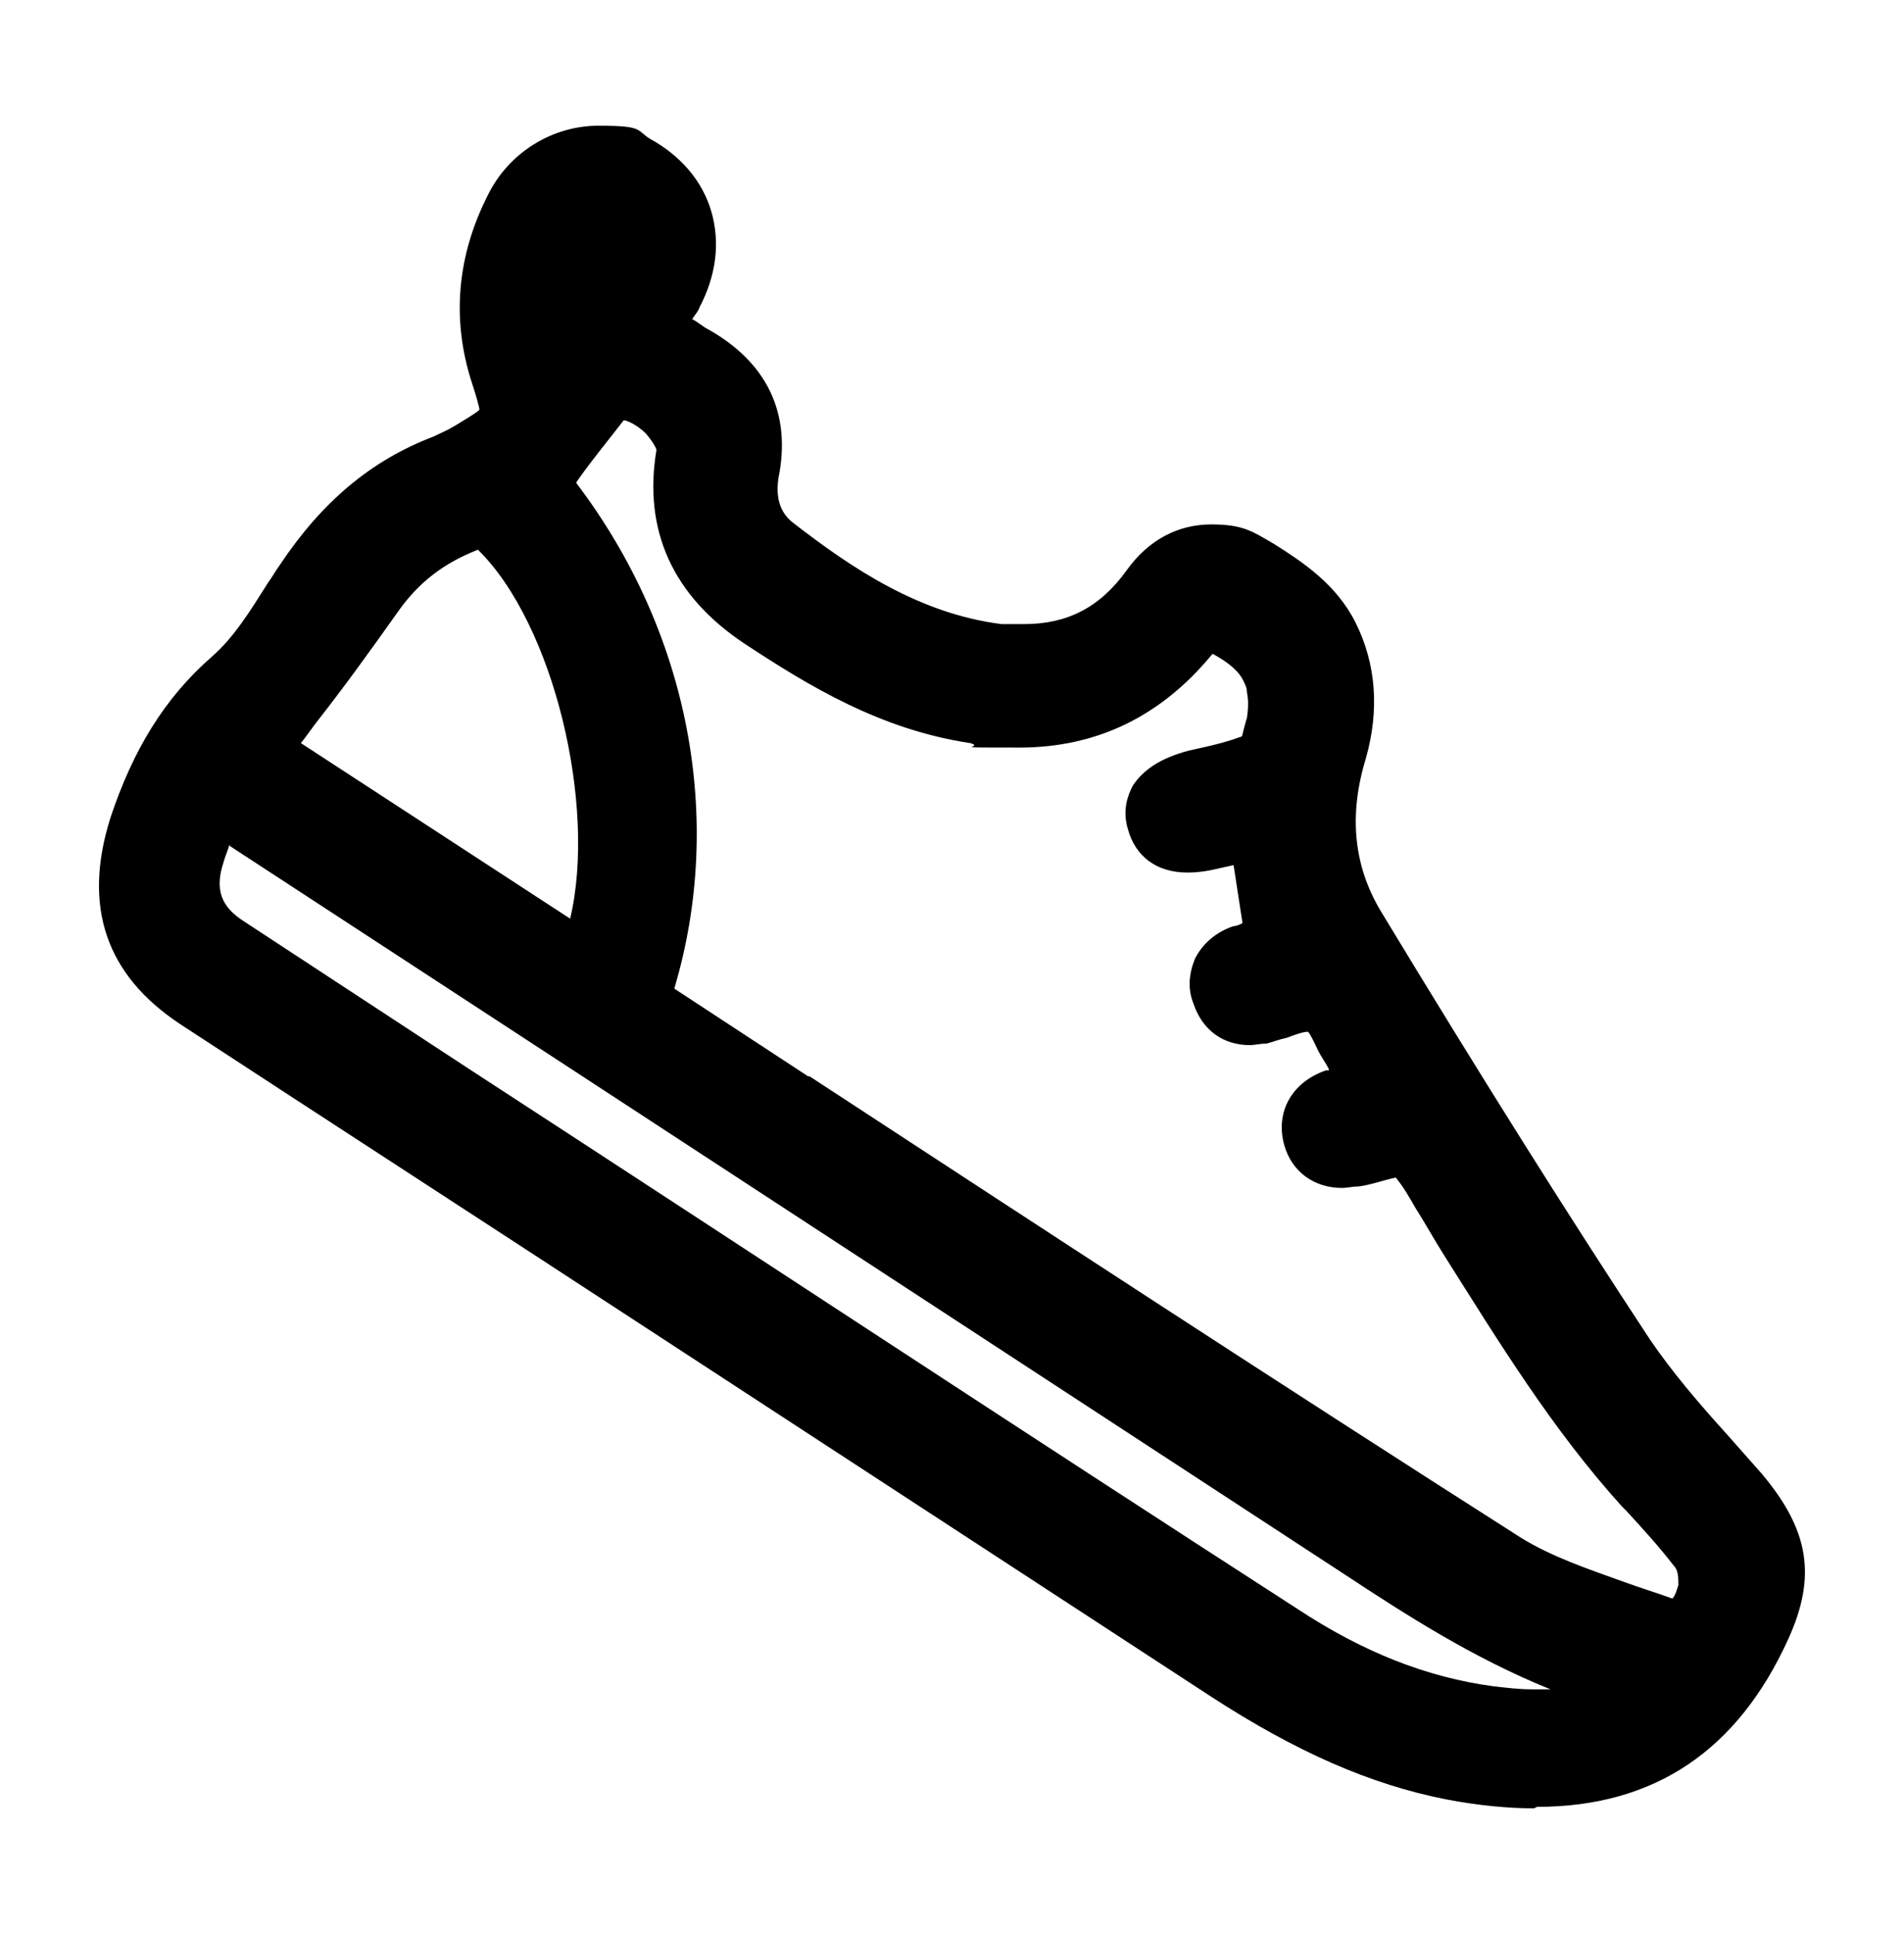
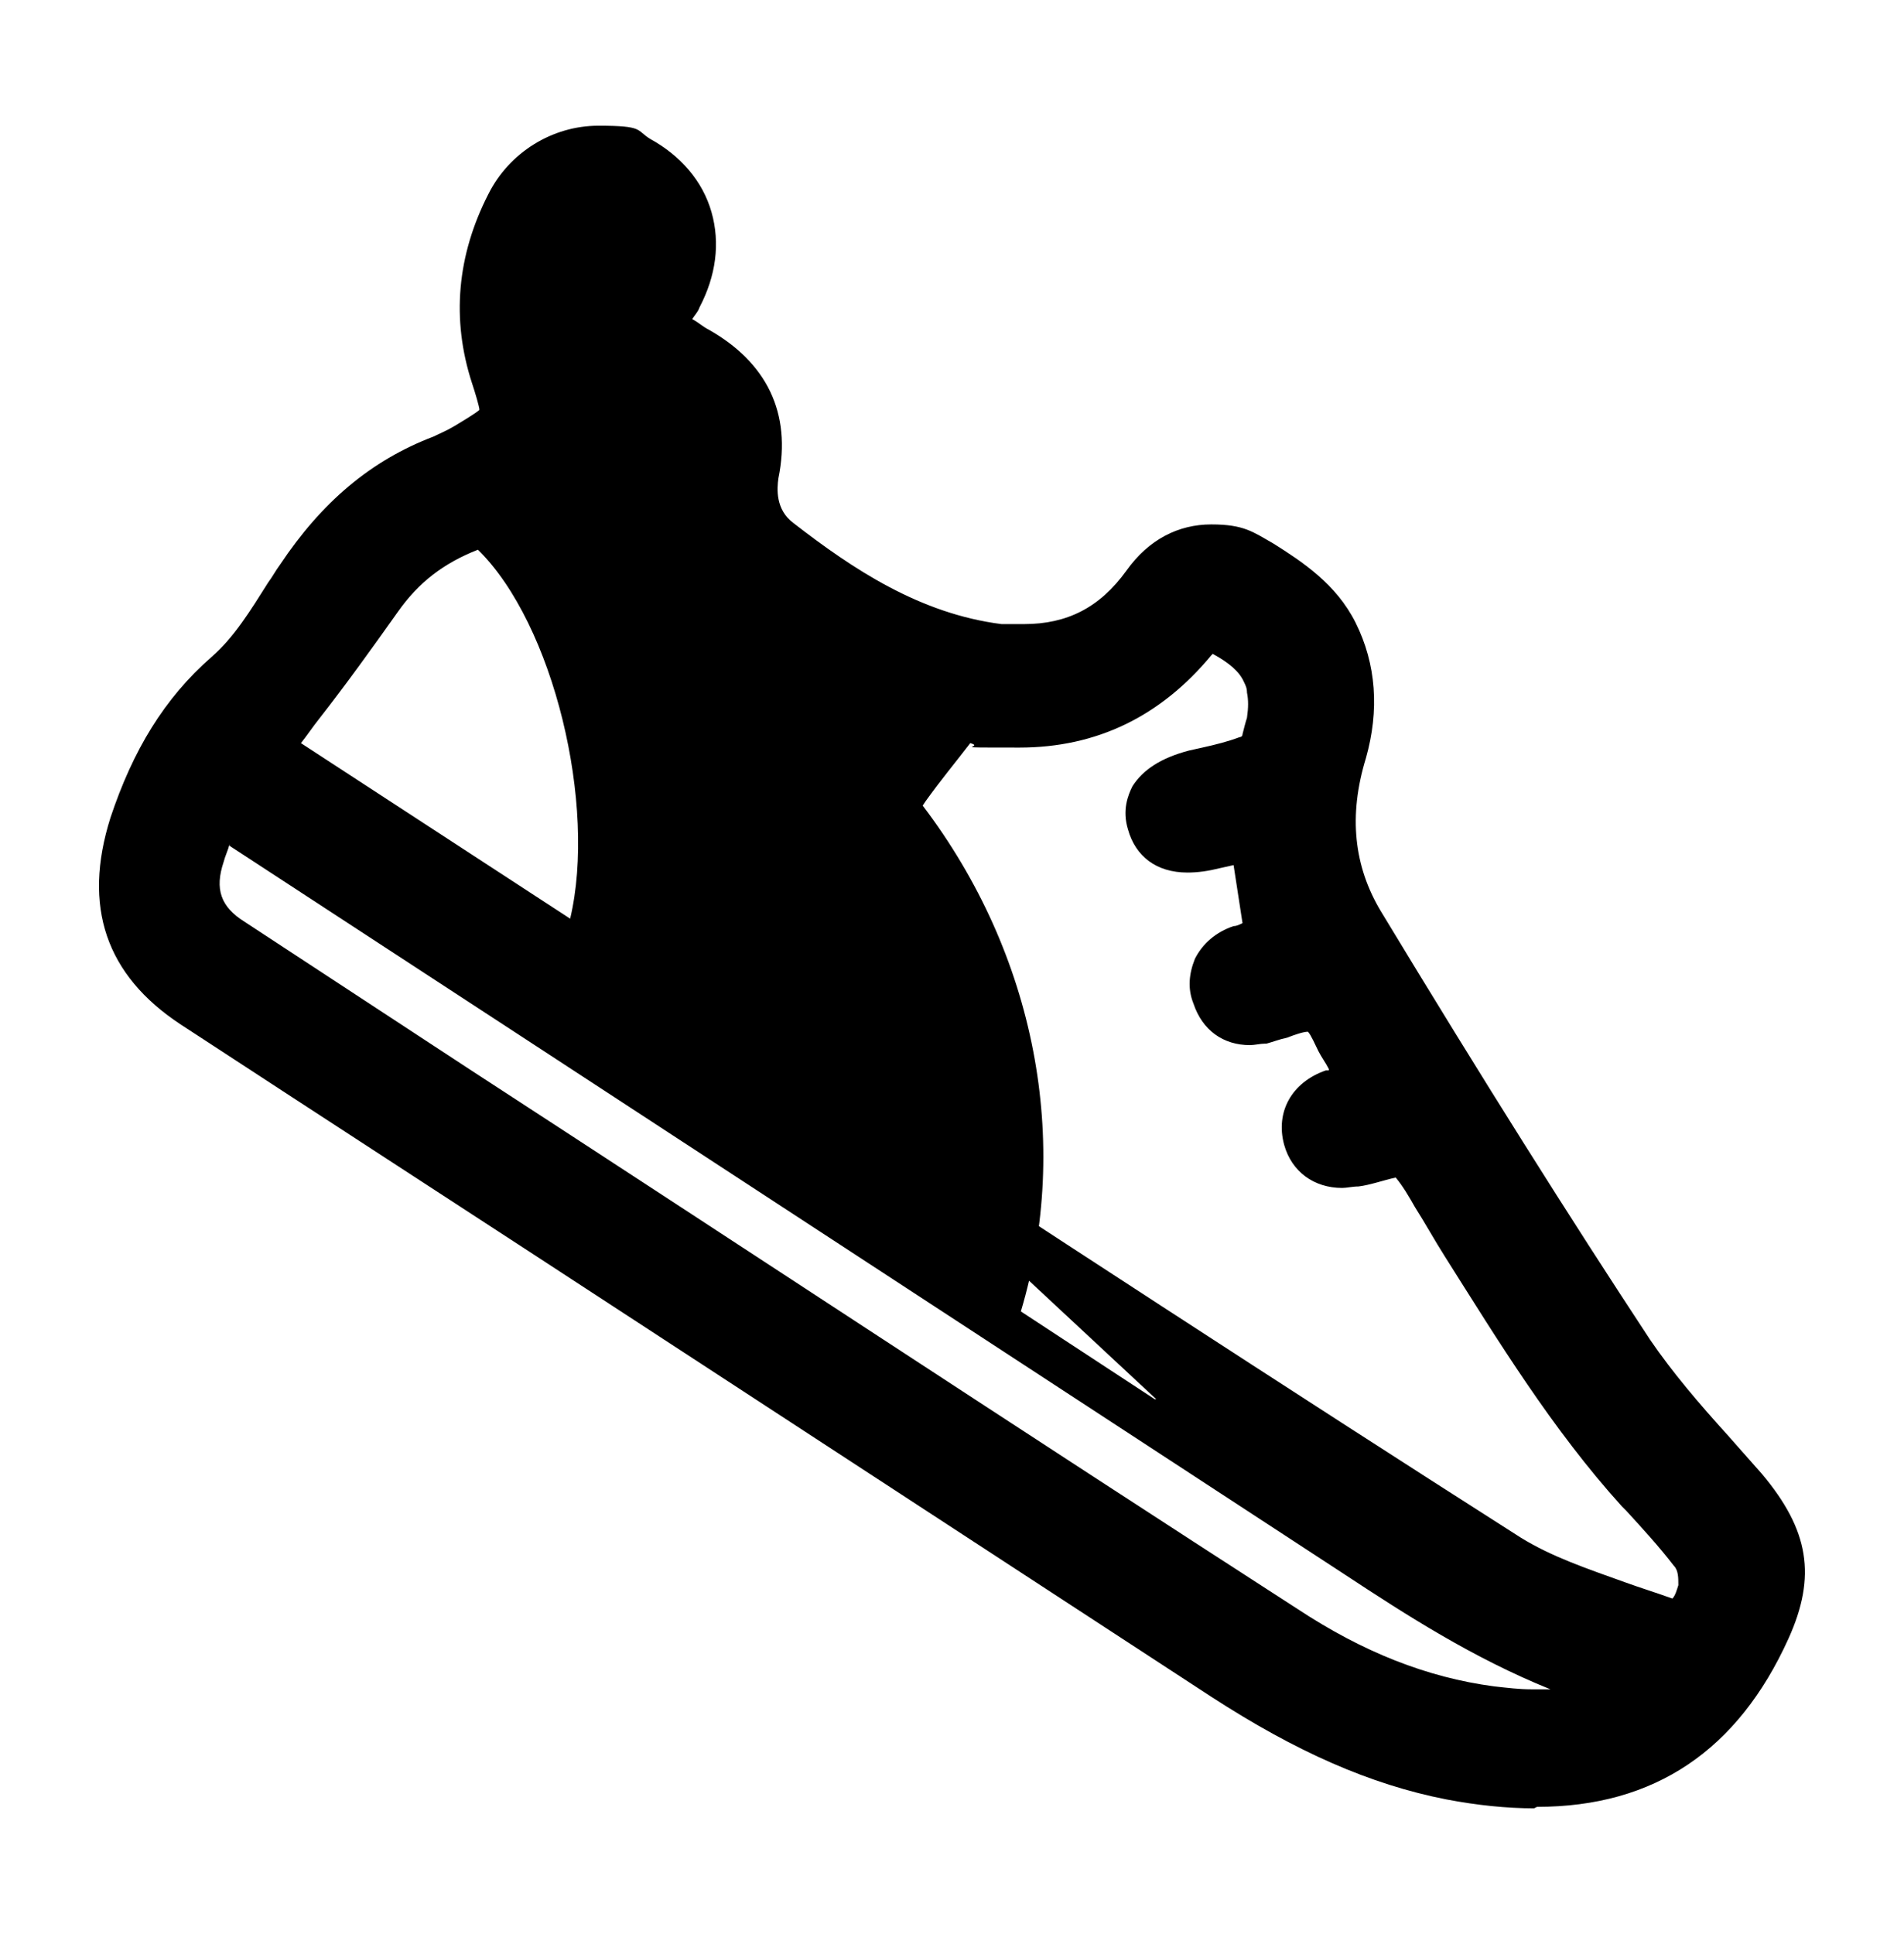
<svg xmlns="http://www.w3.org/2000/svg" id="Ebene_1" data-name="Ebene 1" viewBox="0 0 128 130">
  <defs>
    <style>
      .cls-1 {
        fill: #000;
        stroke-width: 0px;
      }
    </style>
  </defs>
-   <path class="cls-1" d="M103.13,121.55c-1.8,0-3.8-.2-5.9-.6-5.1-1-10.1-3.2-15.8-6.9-12.7-8.3-25.3-16.5-38-24.8-10.4-6.8-20.9-13.6-31.3-20.4-5-3.3-6.6-7.9-4.7-13.9,1.5-4.5,3.6-8,6.8-10.8,1.5-1.3,2.6-3.1,3.8-5,.3-.4.5-.8.8-1.2,2.8-4.2,6.1-7,10.3-8.6.4-.2.9-.4,1.4-.7.5-.3,1.5-.9,1.7-1.1,0-.2-.3-1.2-.5-1.8-1.4-4.3-1-8.6,1.1-12.7,1.4-2.8,4.3-4.6,7.4-4.6s2.5.3,3.5.9c2,1.1,3.5,2.8,4.1,4.9s.3,4.3-.8,6.4c-.1.3-.3.5-.5.8.4.2.7.5,1.1.7,3.9,2.2,5.6,5.6,4.7,10-.1.7-.2,2.1,1,3,4,3.1,8.5,6.1,14,6.8h1.5c2.9,0,5.1-1.1,6.9-3.6,1.5-2.1,3.5-3.1,5.7-3.1s2.8.5,4.2,1.3c1.9,1.2,4.2,2.7,5.5,5.3,1.4,2.8,1.6,5.9.7,9.1-1.2,3.9-.8,7.3,1,10.3,6.9,11.4,12.7,20.6,18.1,28.8,1.5,2.2,3.3,4.3,5.2,6.4.8.9,1.5,1.7,2.3,2.6,3.2,3.8,3.7,6.9,1.8,11.1-3.4,7.5-9,11.3-16.9,11.3h0l-.2.1ZM15.43,56.75c-.1.4-.3.8-.4,1.2-.6,1.8-.2,3,1.4,4l15.1,9.9c18.3,11.9,37.1,24.3,55.7,36.3,4.4,2.9,8.7,4.6,13.2,5.2.9.1,1.7.2,2.5.2h1.3c-5.2-2.1-9.7-5-13.8-7.7-18.5-12.1-36.9-24.1-55.4-36.2l-19.6-12.8v-.1ZM54.43,72.35c15.6,10.2,31.8,20.8,47.8,31,2.1,1.3,4.5,2.1,7,3,1.1.4,2.1.7,3.2,1.1.2-.2.3-.6.4-.9,0-.5,0-1-.3-1.3-1-1.3-2.1-2.5-3.2-3.7l-.3-.3c-4.7-5.2-8.3-11.1-11.9-16.8-.7-1.1-1.3-2.2-2-3.3-.4-.7-.8-1.4-1.3-2-.9.2-1.7.5-2.5.6-.4,0-.8.1-1.1.1-1.9,0-3.4-1.1-3.9-2.9-.6-2.2.5-4.2,2.8-5h.2v-.1c-.2-.4-.5-.8-.7-1.2-.2-.4-.5-1.1-.7-1.3-.3,0-.9.2-1.4.4-.5.1-1,.3-1.4.4h-.1c-.3,0-.7.1-1,.1-1.8,0-3.2-1-3.8-2.8-.4-1-.3-2,.1-3,.5-1,1.4-1.8,2.6-2.2.2,0,.4-.1.6-.2l-.6-3.9-.9.2c-.8.2-1.5.3-2.2.3-2.1,0-3.5-1.1-4-2.9-.4-1.3,0-2.3.3-2.9.7-1.1,1.9-1.9,3.8-2.4l.9-.2c.9-.2,1.7-.4,2.5-.7,0,0,.2,0,.2-.2.1-.4.2-.8.3-1.1.1-.7.1-1.2,0-1.7h0c0-.3-.1-.5-.2-.7-.3-.7-1-1.3-2.1-1.9l-.1.1c-3.4,4.1-7.7,6.2-12.9,6.2s-2.2,0-3.3-.3c-6-.9-10.8-3.8-15.2-6.7-4.8-3.2-6.8-7.6-5.9-13,0-.1-.2-.5-.7-1.1-.6-.6-1.3-.9-1.5-.9h0c-1,1.3-2,2.5-3,3.9l-.2.3c7.6,10,10,22.6,6.6,34l9,5.9h.1ZM38.33,61.75c1.8-7.6-1.1-19.8-6.2-24.8-2.3.9-4,2.2-5.4,4.2-1.7,2.4-3.5,4.9-5.3,7.2-.4.5-.8,1.1-1.2,1.6l18.1,11.8Z" />
+   <path class="cls-1" d="M103.13,121.55c-1.8,0-3.8-.2-5.9-.6-5.1-1-10.1-3.2-15.8-6.9-12.7-8.3-25.3-16.5-38-24.8-10.4-6.8-20.9-13.6-31.3-20.4-5-3.3-6.6-7.9-4.7-13.9,1.5-4.5,3.6-8,6.8-10.8,1.5-1.3,2.6-3.1,3.8-5,.3-.4.5-.8.8-1.2,2.8-4.2,6.1-7,10.3-8.6.4-.2.9-.4,1.4-.7.5-.3,1.5-.9,1.7-1.1,0-.2-.3-1.2-.5-1.8-1.4-4.3-1-8.6,1.1-12.7,1.4-2.8,4.3-4.6,7.4-4.6s2.5.3,3.5.9c2,1.1,3.5,2.8,4.1,4.9s.3,4.3-.8,6.4c-.1.3-.3.5-.5.8.4.2.7.5,1.1.7,3.9,2.2,5.6,5.6,4.7,10-.1.7-.2,2.1,1,3,4,3.1,8.5,6.1,14,6.8h1.5c2.9,0,5.1-1.1,6.9-3.6,1.5-2.1,3.5-3.1,5.7-3.1s2.8.5,4.2,1.3c1.9,1.2,4.2,2.7,5.5,5.3,1.4,2.8,1.6,5.9.7,9.1-1.2,3.9-.8,7.3,1,10.3,6.9,11.4,12.7,20.6,18.1,28.8,1.5,2.2,3.3,4.3,5.2,6.4.8.9,1.5,1.7,2.3,2.6,3.2,3.8,3.7,6.9,1.8,11.1-3.4,7.5-9,11.3-16.9,11.3h0l-.2.1ZM15.43,56.75c-.1.4-.3.8-.4,1.2-.6,1.8-.2,3,1.4,4l15.1,9.9c18.3,11.9,37.1,24.3,55.7,36.3,4.4,2.9,8.7,4.6,13.2,5.2.9.1,1.7.2,2.5.2h1.3c-5.2-2.1-9.7-5-13.8-7.7-18.5-12.1-36.9-24.1-55.4-36.2l-19.6-12.8v-.1ZM54.43,72.35c15.6,10.2,31.8,20.8,47.8,31,2.1,1.3,4.5,2.1,7,3,1.1.4,2.1.7,3.2,1.1.2-.2.3-.6.4-.9,0-.5,0-1-.3-1.3-1-1.3-2.1-2.5-3.2-3.7l-.3-.3c-4.7-5.2-8.3-11.1-11.9-16.8-.7-1.1-1.3-2.2-2-3.3-.4-.7-.8-1.4-1.3-2-.9.2-1.7.5-2.5.6-.4,0-.8.1-1.1.1-1.9,0-3.4-1.1-3.9-2.9-.6-2.2.5-4.2,2.8-5h.2v-.1c-.2-.4-.5-.8-.7-1.2-.2-.4-.5-1.1-.7-1.3-.3,0-.9.2-1.4.4-.5.1-1,.3-1.4.4h-.1c-.3,0-.7.1-1,.1-1.8,0-3.2-1-3.8-2.8-.4-1-.3-2,.1-3,.5-1,1.4-1.8,2.6-2.2.2,0,.4-.1.6-.2l-.6-3.9-.9.2c-.8.2-1.5.3-2.2.3-2.1,0-3.5-1.1-4-2.9-.4-1.3,0-2.3.3-2.9.7-1.1,1.9-1.9,3.8-2.4l.9-.2c.9-.2,1.7-.4,2.5-.7,0,0,.2,0,.2-.2.1-.4.2-.8.3-1.1.1-.7.1-1.2,0-1.7h0c0-.3-.1-.5-.2-.7-.3-.7-1-1.3-2.1-1.9l-.1.1c-3.4,4.1-7.7,6.2-12.9,6.2s-2.2,0-3.3-.3h0c-1,1.3-2,2.5-3,3.9l-.2.3c7.6,10,10,22.6,6.6,34l9,5.9h.1ZM38.33,61.75c1.8-7.6-1.1-19.8-6.2-24.8-2.3.9-4,2.2-5.4,4.2-1.7,2.4-3.5,4.9-5.3,7.2-.4.5-.8,1.1-1.2,1.6l18.1,11.8Z" />
</svg>